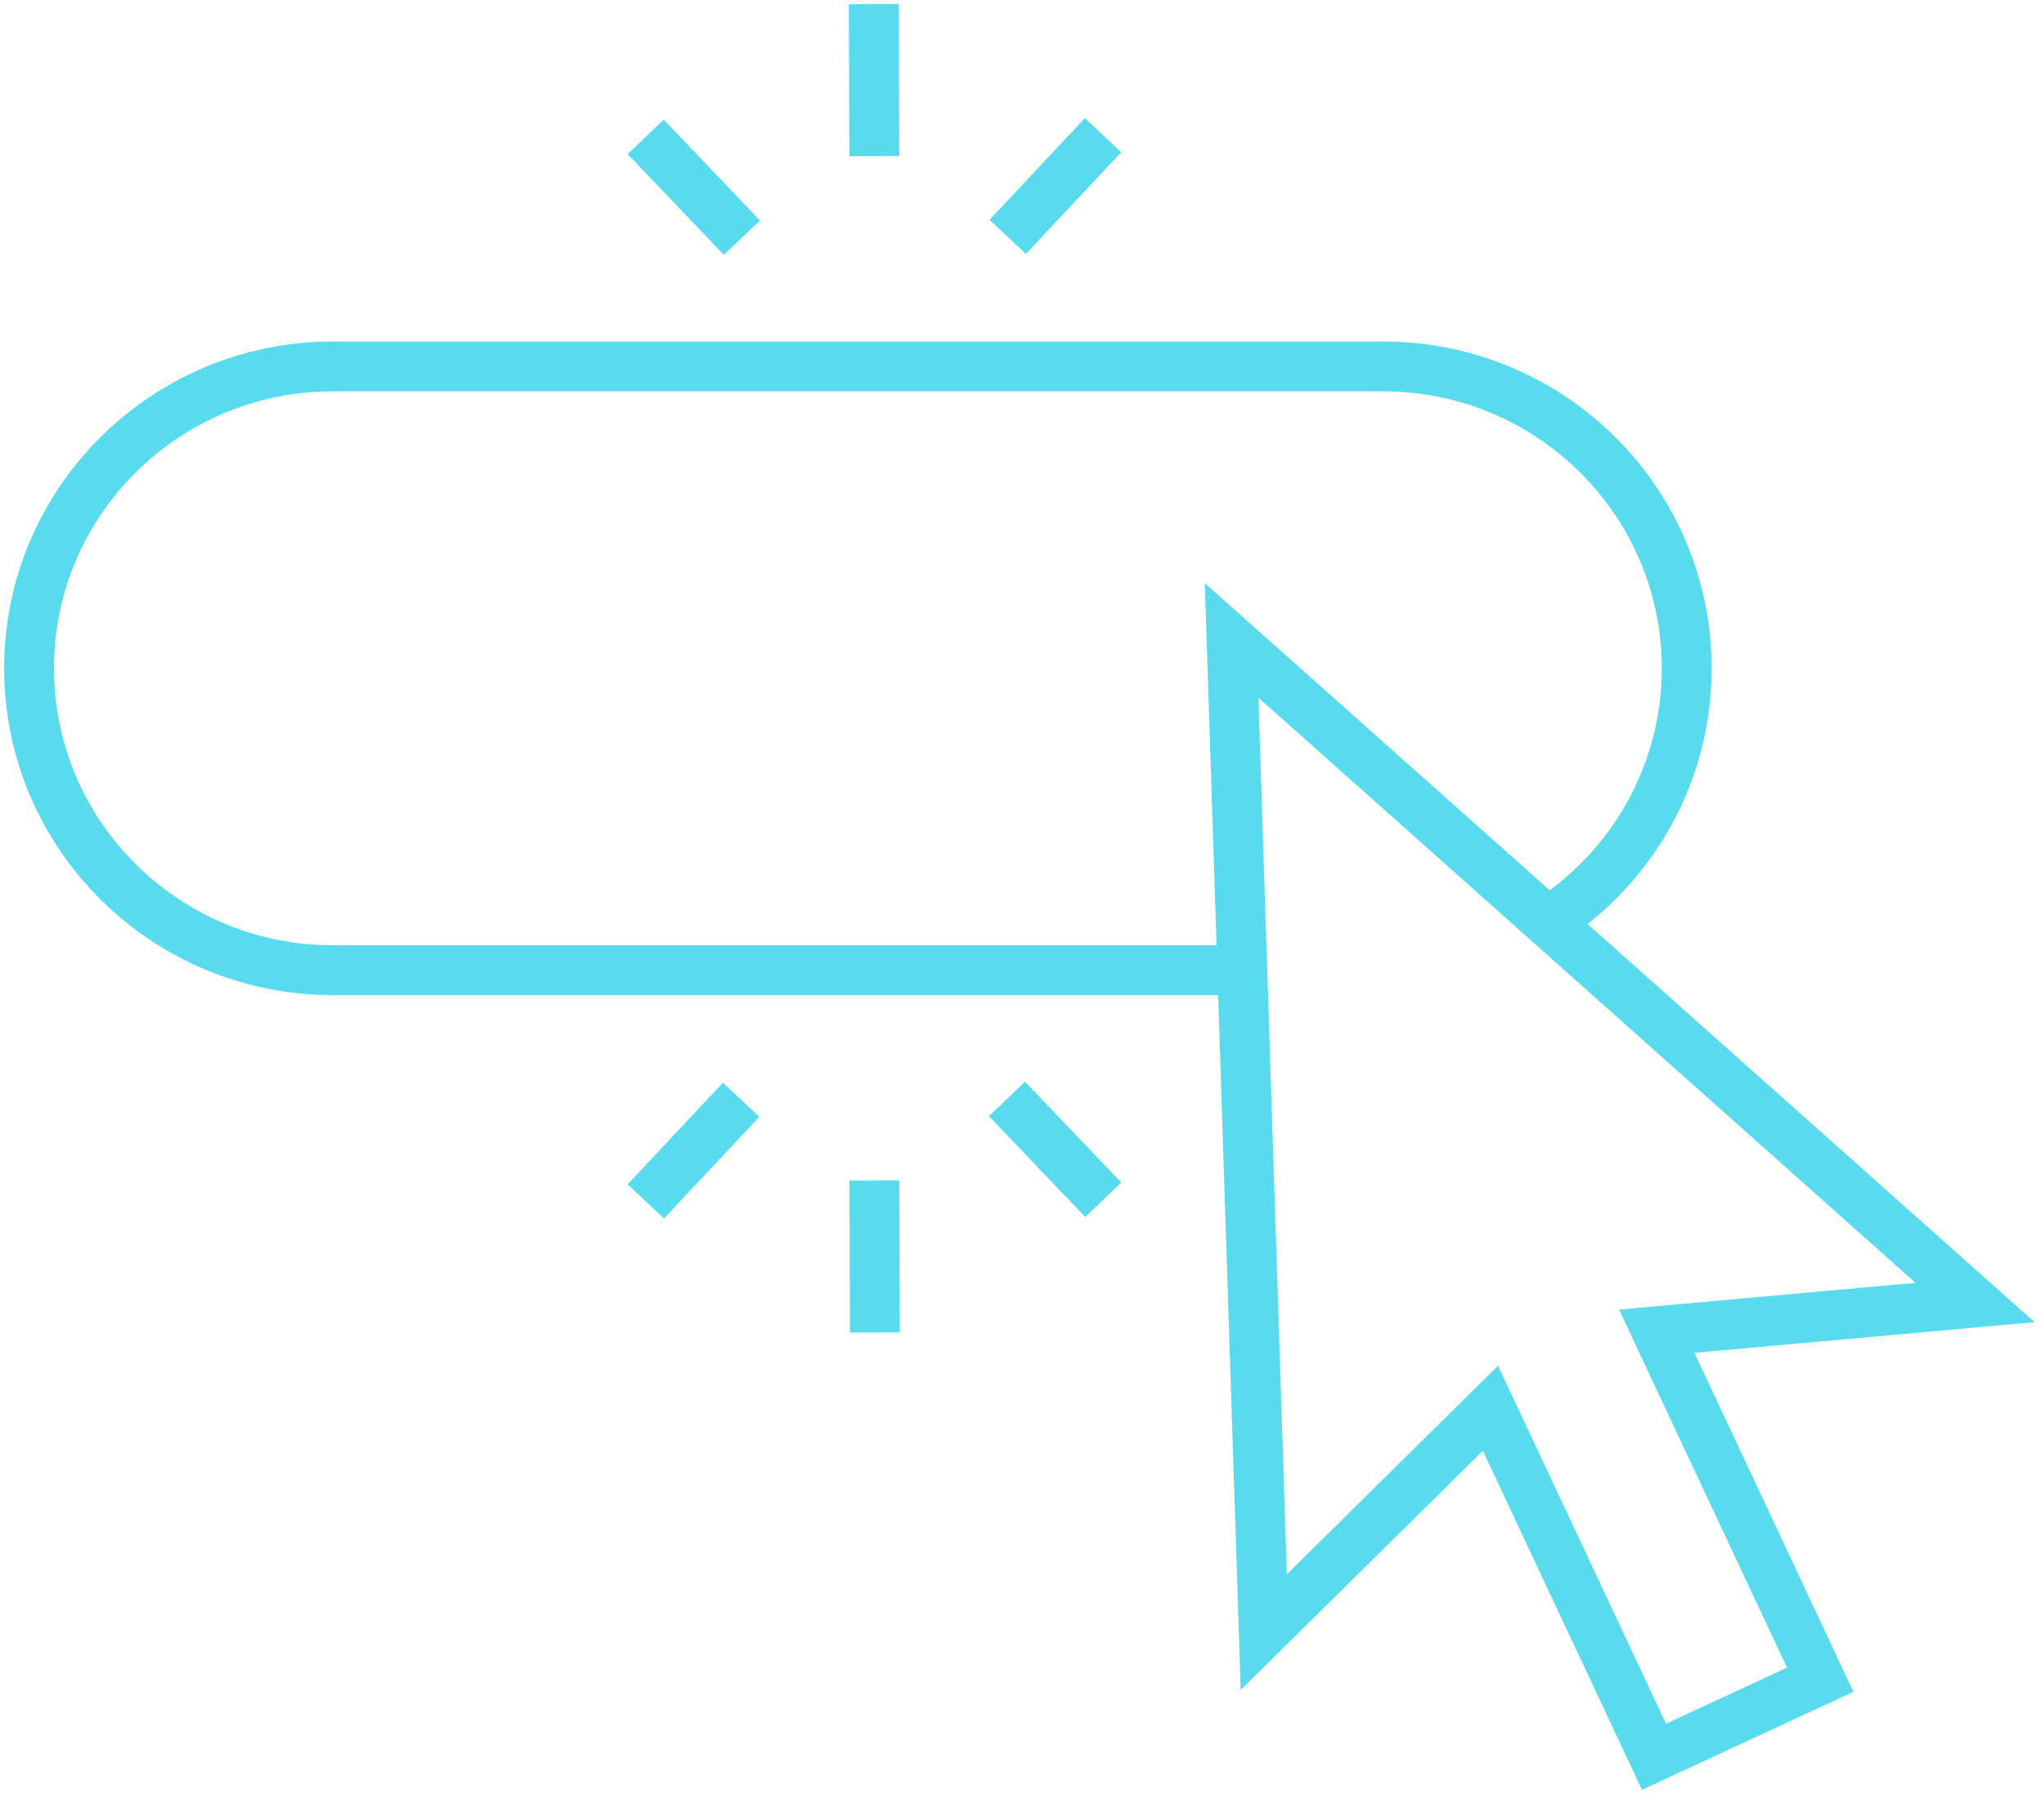
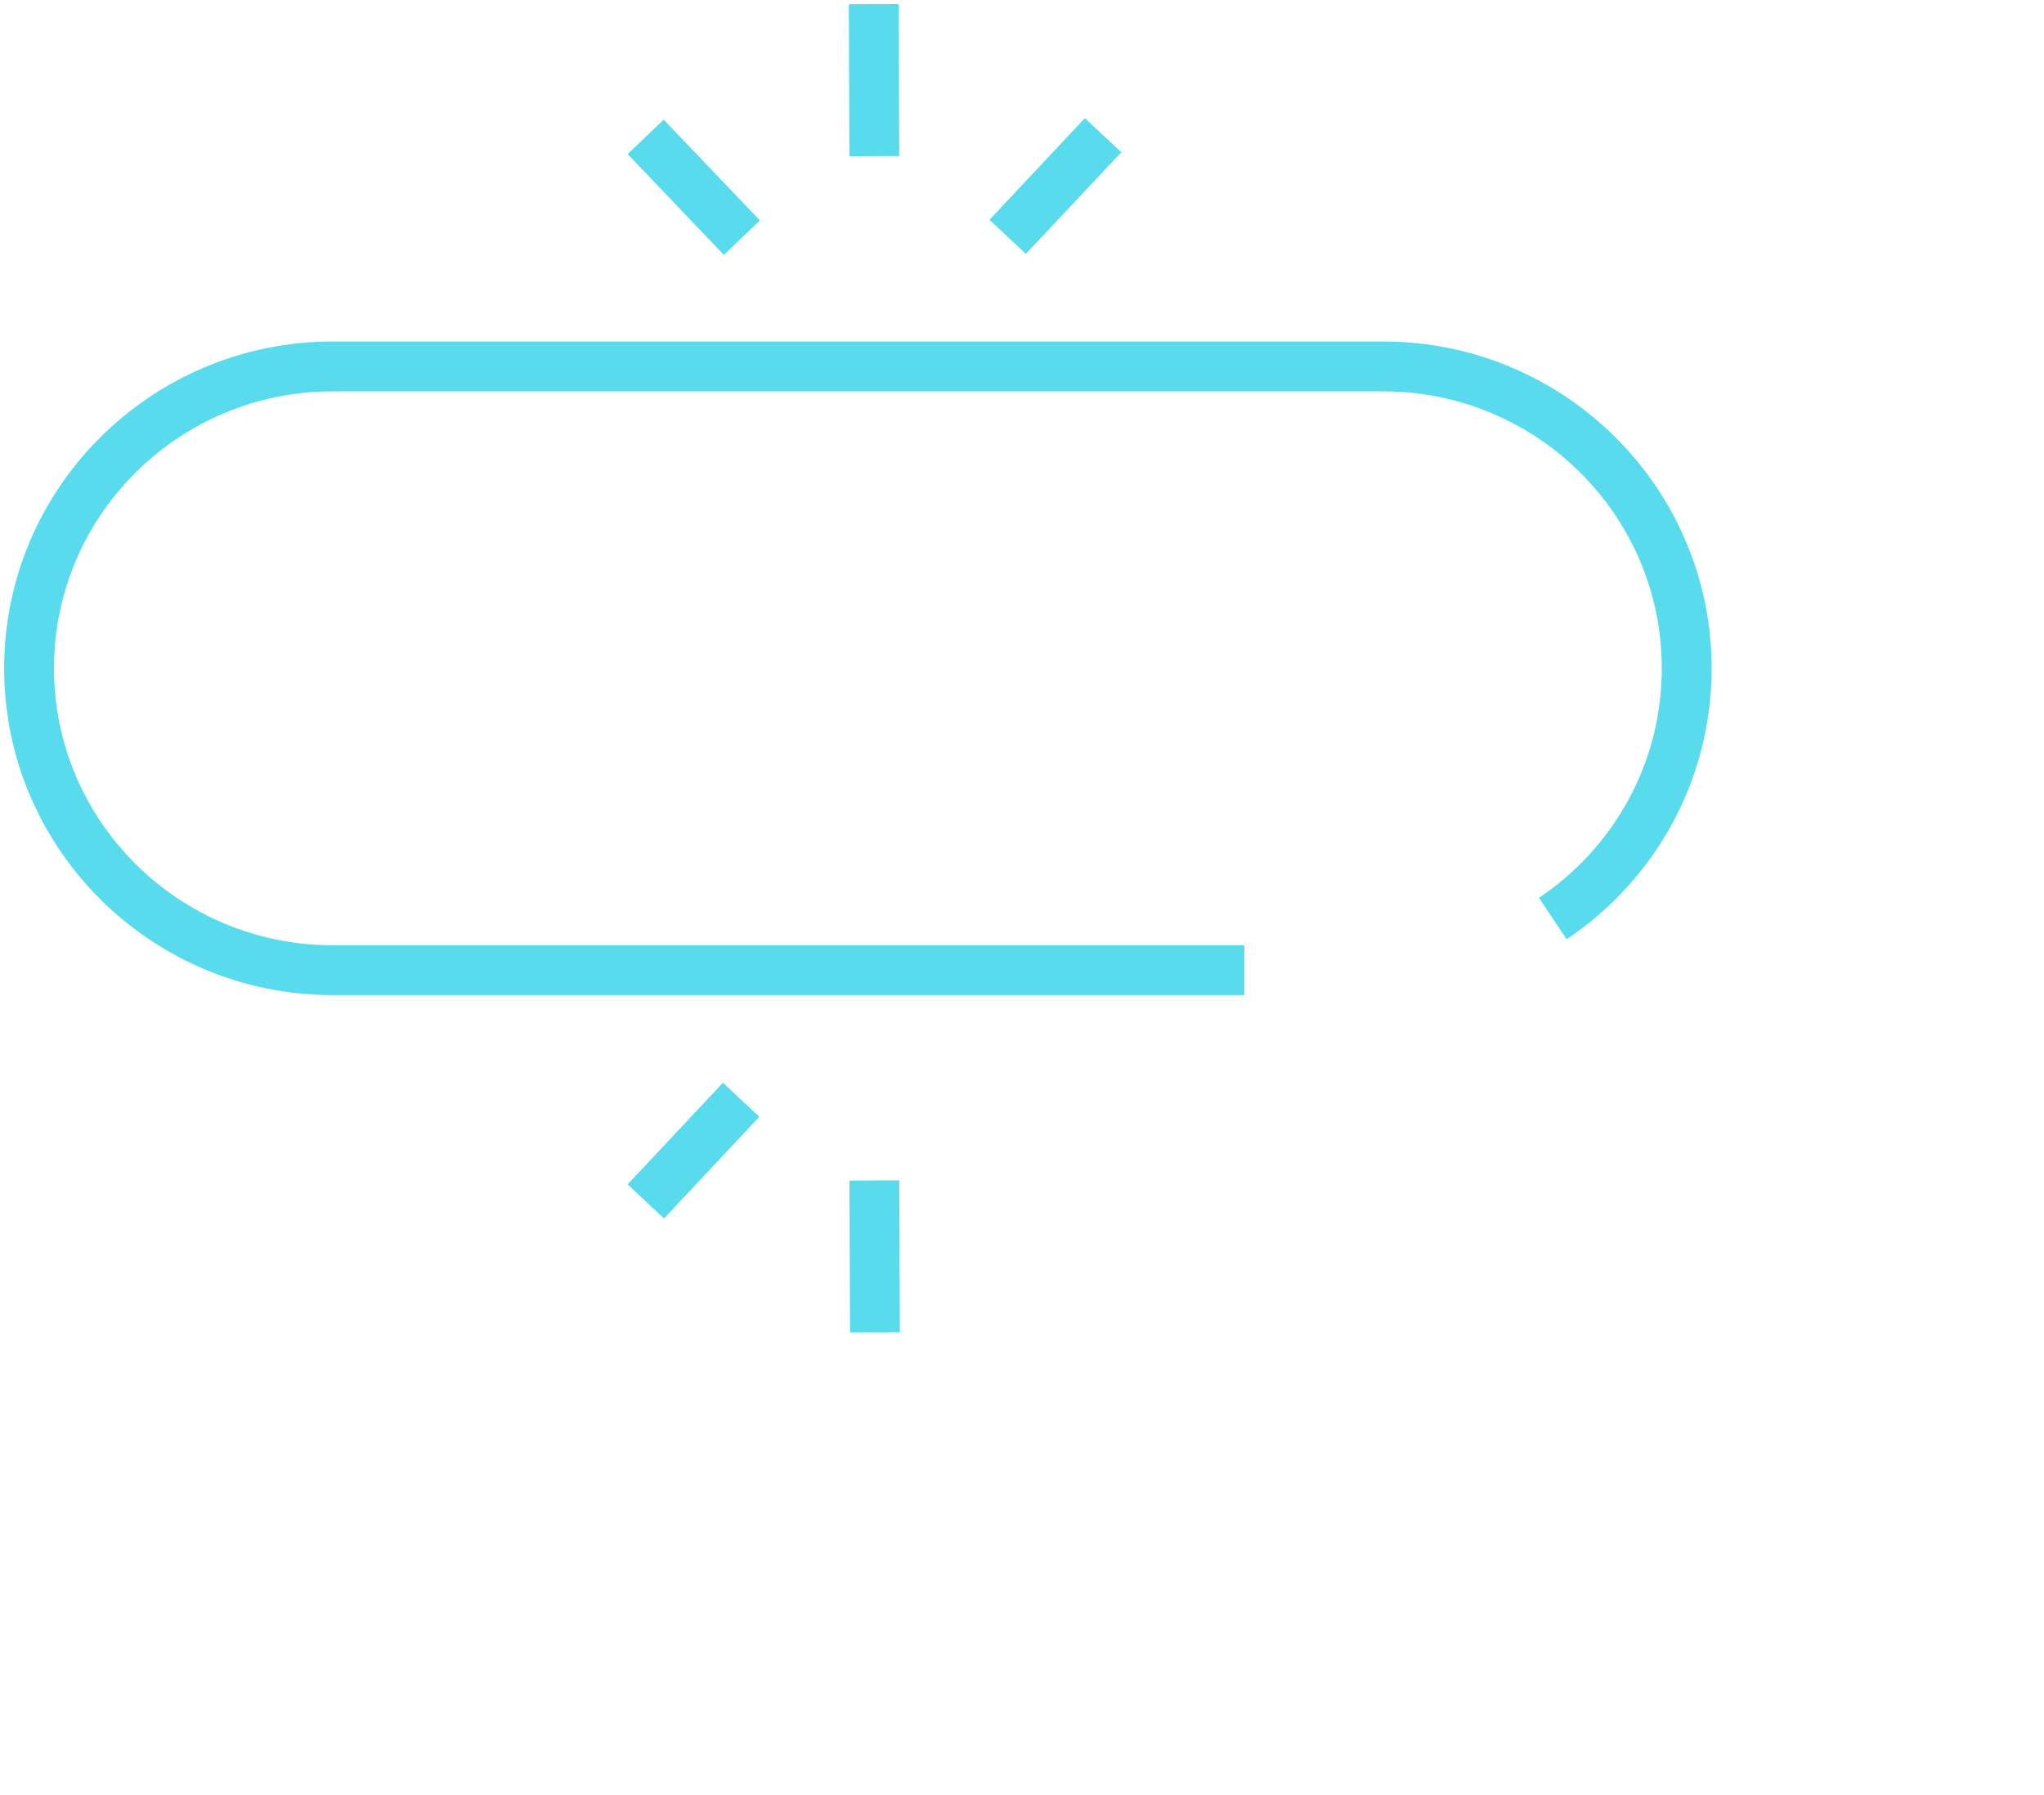
<svg xmlns="http://www.w3.org/2000/svg" width="82" height="72" viewBox="0 0 82 72" fill="none">
  <g clip-path="url(#clip0_6440_21676)">
    <path d="M35.072 5.262L35.057 1.167" stroke="#58DBED" stroke-width="2" stroke-miterlimit="10" stroke-linecap="square" />
    <path d="M41.111 8.77L43.568 6.151" stroke="#58DBED" stroke-width="2" stroke-miterlimit="10" stroke-linecap="square" />
    <path d="M29.072 8.809L26.592 6.213" stroke="#58DBED" stroke-width="2" stroke-miterlimit="10" stroke-linecap="square" />
    <path d="M35.08 48.348L35.096 52.443" stroke="#58DBED" stroke-width="2" stroke-miterlimit="10" stroke-linecap="square" />
    <path d="M29.048 44.84L26.592 47.459" stroke="#58DBED" stroke-width="2" stroke-miterlimit="10" stroke-linecap="square" />
-     <path d="M41.088 44.801L43.568 47.397" stroke="#58DBED" stroke-width="2" stroke-miterlimit="10" stroke-linecap="square" />
    <path d="M49.92 38.913H13.347C6.623 38.913 1.166 33.489 1.166 26.805C1.166 20.121 6.623 14.697 13.347 14.697H55.486C62.209 14.697 67.666 20.121 67.666 26.805C67.666 30.985 65.536 34.671 62.295 36.842" stroke="#58DBED" stroke-width="2" stroke-miterlimit="10" />
-     <path d="M79.234 52.242L49.408 25.685L50.699 65.463L59.793 56.484L66.354 70.462L73.023 67.372L66.463 53.394L79.234 52.242Z" stroke="#58DBED" stroke-width="2" stroke-miterlimit="10" />
  </g>
  <defs>
    <clipPath id="clip0_6440_21676">
      <rect width="82" height="72" fill="white" />
    </clipPath>
  </defs>
</svg>